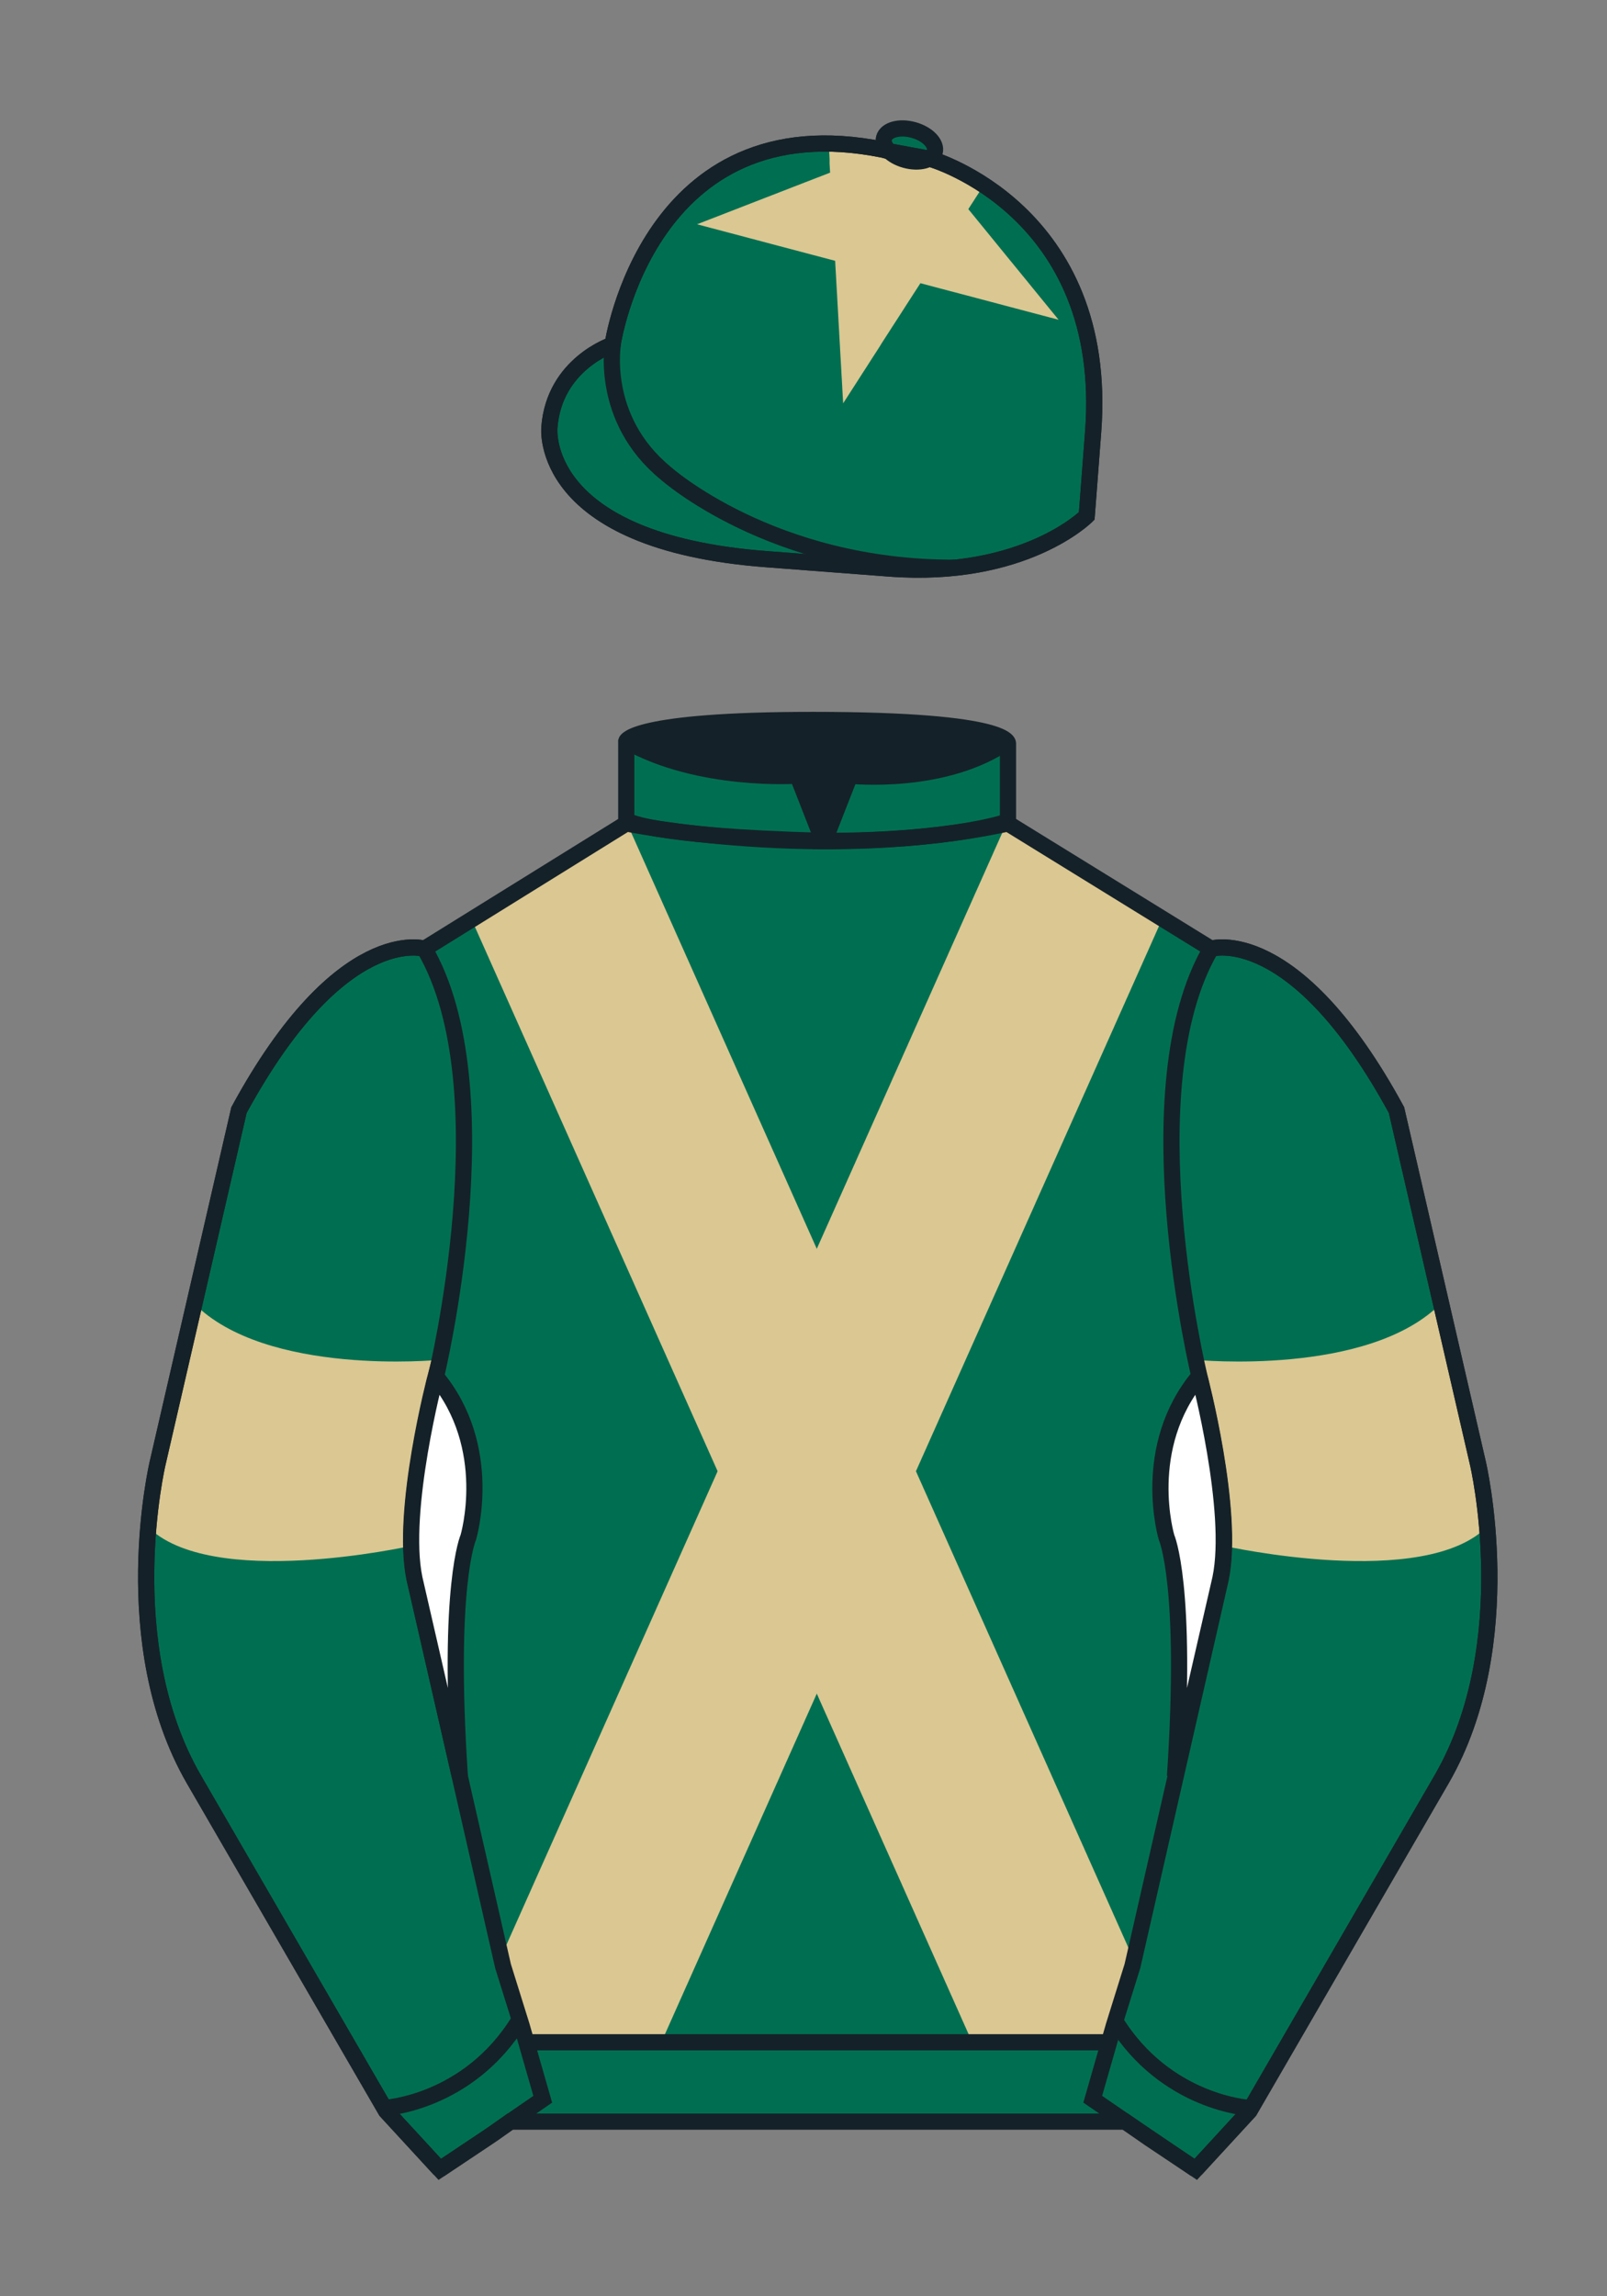
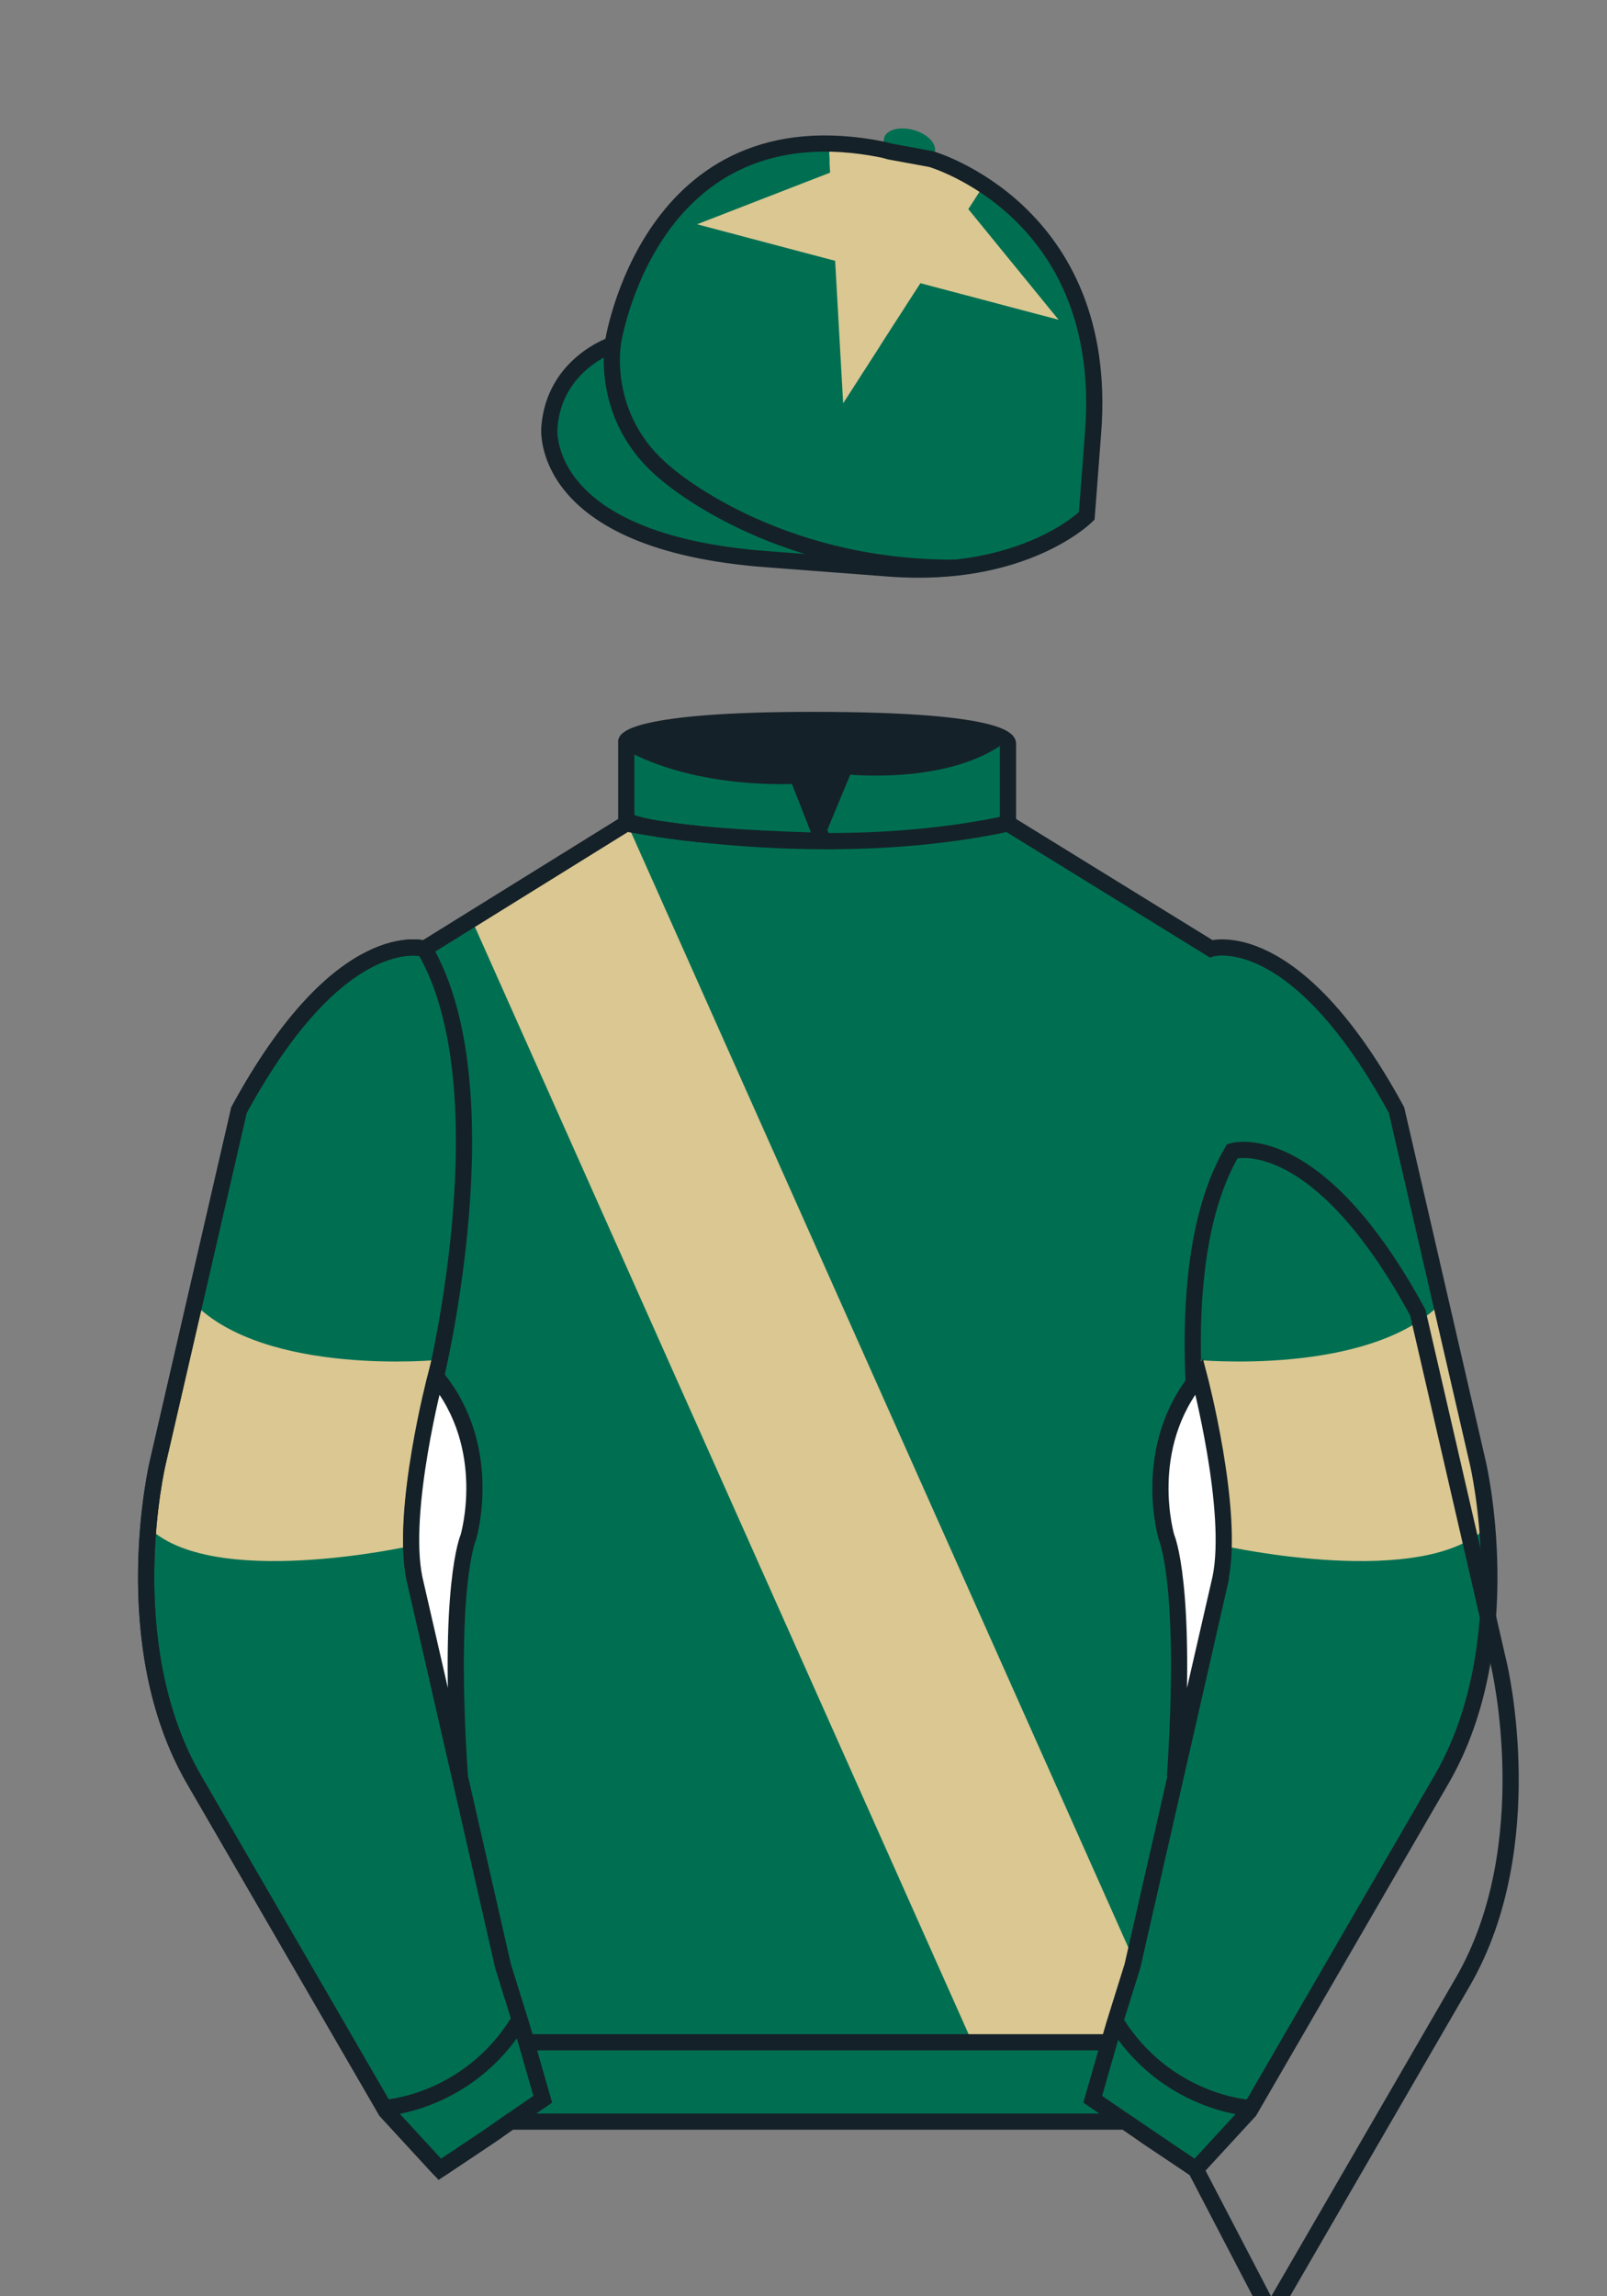
<svg xmlns="http://www.w3.org/2000/svg" version="1.1" id="Cap_x0028_7-STAR_x0029_" x="0px" y="0px" viewBox="0 0 99.213 141.732" style="enable-background:new 0 0 99.213 141.732;" xml:space="preserve">
  <rect x="0" y="0" width="99.213" height="141.732" fill="#808080" stroke="none" />
  <g>
    <path style="fill:#006F51;" d="M57.483,9.819c0,0,11.045,3.168,10.006,16.831l-0.299,3.929l-0.098,1.266   c0,0-3.853,3.878-12.191,3.244l-7.594-0.578c-14.145-1.076-13.389-8.132-13.389-8.132c0.299-3.929,3.901-5.104,3.901-5.104   S40.012,6.295,54.54,9.243l0.391,0.107L57.483,9.819z" />
    <path style="fill:#006F51;" d="M57.483,9.819c0,0,11.045,3.168,10.006,16.831l-0.299,3.929l-0.098,1.266   c0,0-3.853,3.878-12.191,3.244l-7.594-0.578c-14.145-1.076-13.389-8.132-13.389-8.132c0.299-3.929,3.901-5.104,3.901-5.104   S40.012,6.295,54.54,9.243l0.391,0.107L57.483,9.819z" />
    <path style="fill:#006F51;" d="M57.708,9.382c0.143-0.51-0.443-1.119-1.309-1.358c-0.863-0.239-1.678-0.019-1.82,0.491   c-0.143,0.511,0.445,1.119,1.309,1.358C56.751,10.112,57.567,9.893,57.708,9.382z" />
  </g>
  <path style="fill:#DAC792;" d="M60.677,11.521l-0.148,0.231l-0.15,0.231l-0.15,0.232l-0.148,0.231l-0.15,0.231l-0.148,0.231  l0.174,0.214l0.176,0.214l0.172,0.213l0.176,0.214l0.174,0.213l0.174,0.214l0.174,0.213l0.174,0.214l0.174,0.213l0.174,0.213  l0.174,0.214l0.174,0.213l0.174,0.213l0.174,0.214l0.174,0.213l0.176,0.213l0.172,0.213l0.176,0.213l0.172,0.213l0.176,0.214  l0.174,0.213l0.174,0.214l0.174,0.214l0.174,0.213l0.174,0.214l0.174,0.213l0.174,0.213l0.174,0.213l0.174,0.214l0.176,0.213  l0.174,0.213l0.174,0.213l-0.268-0.071l-0.266-0.069l-0.266-0.071l-0.266-0.07l-0.268-0.07l-0.266-0.071l-0.268-0.07l-0.266-0.071  l-0.266-0.07l-0.266-0.07l-0.268-0.071l-0.266-0.07l-0.266-0.071l-0.268-0.07l-0.266-0.071l-0.266-0.071l-0.266-0.07l-0.268-0.071  l-0.266-0.07l-0.266-0.071l-0.268-0.071l-0.266-0.07l-0.266-0.07l-0.268-0.071l-0.266-0.069l-0.266-0.071l-0.268-0.07l-0.266-0.071  l-0.266-0.07l-0.267-0.071l-0.266-0.071l-0.266-0.07l-0.148,0.231l-0.15,0.231l-0.15,0.231l-0.148,0.231l-0.15,0.232l-0.149,0.231  l-0.148,0.232l-0.15,0.232l-0.148,0.23l-0.15,0.232l-0.15,0.231l-0.149,0.231l-0.148,0.232l-0.15,0.231l-0.148,0.231l-0.15,0.231  L54.29,21.42l-0.148,0.231l-0.15,0.232l-0.15,0.232l-0.148,0.231l-0.148,0.232l-0.15,0.232l-0.15,0.231l-0.148,0.232l-0.148,0.231  l-0.149,0.231l-0.149,0.232l-0.15,0.232l-0.148,0.231l-0.15,0.232l-0.148,0.231l-0.016-0.275l-0.016-0.275l-0.016-0.274  l-0.014-0.276l-0.016-0.275l-0.016-0.274l-0.016-0.276l-0.014-0.274l-0.016-0.275l-0.016-0.275l-0.016-0.274l-0.016-0.275  l-0.014-0.275l-0.016-0.275l-0.016-0.275l-0.014-0.275l-0.016-0.274l-0.016-0.276l-0.016-0.274l-0.014-0.275l-0.016-0.275  l-0.016-0.275l-0.016-0.274l-0.014-0.275l-0.016-0.275l-0.016-0.275l-0.016-0.275l-0.014-0.275l-0.016-0.275l-0.016-0.275  l-0.016-0.274l-0.014-0.275l-0.268-0.07l-0.266-0.07l-0.266-0.07l-0.266-0.071l-0.268-0.07l-0.266-0.07l-0.266-0.071l-0.267-0.07  l-0.266-0.071l-0.267-0.071l-0.267-0.07l-0.266-0.07l-0.266-0.07l-0.267-0.071l-0.266-0.07l-0.266-0.071l-0.267-0.071l-0.265-0.07  l-0.266-0.071l-0.267-0.07l-0.265-0.071l-0.266-0.071l-0.267-0.07l-0.266-0.07l-0.267-0.07l-0.267-0.071l-0.266-0.07l-0.266-0.071  l-0.267-0.07l-0.266-0.071l-0.265-0.07l-0.267-0.071l0.257-0.1l0.256-0.099l0.257-0.1l0.256-0.099l0.256-0.099l0.257-0.099  l0.256-0.1l0.256-0.099l0.258-0.1l0.256-0.1l0.256-0.1l0.257-0.099l0.256-0.1l0.258-0.1l0.256-0.099l0.257-0.1l0.256-0.099  l0.257-0.099l0.257-0.1l0.256-0.1l0.257-0.099l0.257-0.1l0.256-0.1l0.258-0.099l0.256-0.1l0.256-0.1l0.258-0.099l0.256-0.099  l0.258-0.1l0.256-0.099l0.258-0.1l0.256-0.099l-0.016-0.275l-0.016-0.275L51.217,9.83l-0.014-0.274l-0.016-0.276l-0.014-0.274  c0,0,1.213-0.202,3.552,0.356c0,0,1.627,1.116,2.775,0.435C57.501,9.796,59.542,10.561,60.677,11.521z" />
  <path style="fill:none;stroke:#152128;" d="M37.852,21.125c0,0-0.885,4.697,3.249,8.084c0,0,6.546,5.866,17.812,5.834" />
  <g>
    <path style="fill:none;stroke:#152128;" d="M57.483,9.819c0,0,11.045,3.168,10.006,16.832l-0.299,3.929l-0.098,1.267   c0,0-3.853,3.877-12.191,3.244l-7.594-0.578c-14.145-1.076-13.389-8.132-13.389-8.132c0.299-3.929,3.901-5.104,3.901-5.104   S40.012,6.295,54.54,9.243l0.391,0.107L57.483,9.819z" />
-     <path style="fill:none;stroke:#152128;" d="M57.483,9.819c0,0,11.045,3.168,10.006,16.832l-0.299,3.929l-0.098,1.267   c0,0-3.853,3.877-12.191,3.244l-7.594-0.578c-14.145-1.076-13.389-8.132-13.389-8.132c0.299-3.929,3.901-5.104,3.901-5.104   S40.012,6.295,54.54,9.243l0.391,0.107L57.483,9.819z" />
-     <path style="fill:none;stroke:#152128;" d="M57.708,9.382c0.143-0.51-0.443-1.119-1.309-1.358c-0.863-0.239-1.678-0.019-1.82,0.491   c-0.143,0.511,0.445,1.119,1.309,1.358C56.751,10.112,57.567,9.893,57.708,9.382z" />
  </g>
  <path style="fill:#006F51;" d="M74.752,58.99c0,0,5.164-1.613,11.451,9.961l5.025,21.795c0,0,2.623,11.087-2.232,19.497  l-11.869,20.482l-3.318,3.605l-4.346-2.944H54.711H37.254h-1.747H33.76h-2.276l-1.03,0.731l-3.317,2.213l-1.658-1.802l-1.659-1.803  l-5.936-10.241l-5.936-10.241c-2.427-4.205-2.985-9.08-2.936-12.902c0.049-3.823,0.705-6.595,0.705-6.595l2.512-10.897l2.512-10.898  c3.144-5.787,6.007-8.277,8.084-9.321c2.077-1.043,3.368-0.64,3.368-0.64l6.228-3.865l6.229-3.865v-2.54v-2.54  c0,0,0.087-0.328,1.571-0.655c1.483-0.328,4.364-0.655,9.95-0.655c6.222,0,9.232,0.368,10.689,0.737  c1.455,0.369,1.357,0.737,1.357,0.737v2.458v2.458L74.752,58.99z" />
  <g>
    <polygon style="fill:#DAC792;" points="69.915,120.777 69.849,120.627 69.78,120.478 69.714,120.326 69.645,120.176    69.579,120.025 69.513,119.874 69.444,119.724 69.378,119.573 69.31,119.423 69.243,119.272 69.177,119.122 69.108,118.971    69.042,118.82 68.974,118.67 68.907,118.519 68.841,118.369 68.772,118.219 68.706,118.067 68.64,117.917 68.571,117.767    68.505,117.615 68.438,117.466 68.37,117.315 68.304,117.164 68.235,117.014 68.169,116.863 68.101,116.712 68.034,116.562    67.968,116.411 67.899,116.26 67.833,116.11 67.765,115.96 67.698,115.809 67.632,115.658 67.563,115.508 67.497,115.357    67.429,115.206 67.362,115.057 67.296,114.905 67.227,114.755 67.161,114.606 67.095,114.453 67.026,114.304 66.96,114.153    66.894,114.002 66.825,113.852 66.759,113.701 66.69,113.55 66.624,113.4 66.558,113.25 66.489,113.099 66.423,112.948    66.354,112.798 66.288,112.647 66.22,112.496 66.153,112.346 66.087,112.194 66.019,112.045 65.952,111.895 65.886,111.743    65.819,111.593 65.751,111.442 65.685,111.292 65.616,111.142 65.55,110.991 65.481,110.84 65.415,110.69 65.349,110.539    65.28,110.389 65.214,110.238 65.145,110.088 65.079,109.937 65.013,109.786 64.944,109.636 64.878,109.484 64.811,109.334    64.743,109.184 64.677,109.033 64.61,108.883 64.542,108.732 64.476,108.581 64.407,108.431 64.341,108.28 64.274,108.129    64.206,107.98 64.14,107.828 64.071,107.678 64.005,107.528 63.938,107.376 63.87,107.227 63.804,107.076 63.737,106.925    63.669,106.774 63.602,106.624 63.536,106.473 63.468,106.322 63.401,106.172 63.333,106.022 63.267,105.871 63.198,105.721    63.132,105.569 63.065,105.419 62.997,105.269 62.931,105.117 62.864,104.968 62.796,104.817 62.729,104.666 62.663,104.516    62.595,104.365 62.528,104.215 62.46,104.065 62.394,103.914 62.327,103.763 62.259,103.612 62.192,103.462 62.124,103.311    62.058,103.16 61.991,103.011 61.923,102.859 61.856,102.709 61.79,102.559 61.722,102.407 61.655,102.257 61.587,102.106    61.52,101.956 61.454,101.805 61.386,101.655 61.319,101.504 61.253,101.354 61.185,101.204 61.118,101.052 61.05,100.902    60.983,100.752 60.917,100.601 60.849,100.45 60.782,100.3 60.716,100.149 60.647,99.999 60.581,99.849 60.513,99.697    60.446,99.547 60.378,99.397 60.311,99.245 60.245,99.095 60.177,98.944 60.11,98.793 60.044,98.644 59.976,98.493 59.909,98.342    59.841,98.191 59.774,98.041 59.708,97.891 59.64,97.739 59.573,97.59 59.505,97.439 59.438,97.288 59.372,97.139 59.304,96.986    59.237,96.837 59.171,96.687 59.102,96.535 59.036,96.385 58.968,96.234 58.901,96.083 58.835,95.934 58.767,95.783 58.7,95.632    58.634,95.481 58.565,95.331 58.499,95.18 58.431,95.029 58.364,94.88 58.298,94.728 58.229,94.578 58.163,94.428 58.097,94.276    58.028,94.127 57.962,93.976 57.894,93.825 57.827,93.675 57.759,93.524 57.692,93.373 57.626,93.223 57.558,93.072 57.491,92.922    57.425,92.772 57.356,92.621 57.29,92.47 57.224,92.319 57.155,92.169 57.089,92.018 57.02,91.867 56.954,91.717 56.888,91.566    56.819,91.416 56.753,91.266 56.685,91.114 56.618,90.964 56.552,90.815 56.483,90.662 56.417,90.513 56.351,90.362 56.282,90.211    56.216,90.062 56.149,89.91 56.081,89.76 56.015,89.609 55.946,89.459 55.88,89.308 55.813,89.157 55.745,89.006 55.679,88.856    55.61,88.705 55.544,88.555 55.477,88.404 55.409,88.254 55.343,88.103 55.276,87.952 55.208,87.803 55.142,87.65 55.075,87.501    55.007,87.351 54.94,87.199 54.872,87.05 54.806,86.898 54.737,86.748 54.671,86.598 54.604,86.447 54.536,86.296 54.47,86.146    54.403,85.995 54.335,85.844 54.269,85.693 54.2,85.544 54.134,85.393 54.067,85.242 53.999,85.092 53.933,84.94 53.864,84.79    53.798,84.64 53.731,84.489 53.663,84.338 53.597,84.189 53.53,84.037 53.462,83.887 53.395,83.737 53.327,83.585 53.261,83.436    53.194,83.285 53.126,83.134 53.06,82.983 52.991,82.833 52.925,82.683 52.857,82.532 52.791,82.382 52.725,82.231 52.656,82.08    52.59,81.93 52.521,81.778 52.455,81.628 52.389,81.479 52.32,81.326 52.254,81.177 52.187,81.026 52.119,80.875 52.053,80.726    51.984,80.574 51.918,80.424 51.852,80.273 51.783,80.123 51.717,79.973 51.65,79.821 51.582,79.672 51.516,79.52 51.447,79.369    51.381,79.22 51.314,79.068 51.246,78.918 51.18,78.768 51.113,78.617 51.045,78.467 50.978,78.316 50.911,78.165 50.843,78.014    50.776,77.864 50.709,77.713 50.642,77.563 50.575,77.413 50.507,77.262 50.441,77.111 50.373,76.96 50.306,76.81 50.24,76.66    50.172,76.508 50.105,76.358 50.038,76.208 49.97,76.057 49.904,75.906 49.835,75.756 49.769,75.606 49.702,75.455 49.634,75.305    49.568,75.153 49.5,75.003 49.433,74.853 49.367,74.701 49.298,74.551 49.232,74.4 49.165,74.25 49.097,74.1 49.031,73.949    48.963,73.798 48.896,73.648 48.83,73.498 48.761,73.346 48.695,73.196 48.627,73.046 48.56,72.895 48.494,72.744 48.426,72.594    48.359,72.443 48.292,72.293 48.224,72.143 48.157,71.991 48.091,71.841 48.023,71.69 47.956,71.539 47.889,71.389 47.822,71.238    47.754,71.088 47.687,70.938 47.62,70.787 47.553,70.636 47.486,70.485 47.418,70.335 47.351,70.184 47.284,70.034 47.217,69.884    47.15,69.732 47.083,69.583 47.016,69.432 46.949,69.281 46.881,69.13 46.814,68.981 46.747,68.829 46.68,68.679 46.612,68.528    46.545,68.377 46.478,68.227 46.412,68.077 46.344,67.926 46.277,67.775 46.21,67.625 46.143,67.474 46.075,67.324 46.008,67.173    45.941,67.022 45.874,66.872 45.807,66.722 45.74,66.57 45.672,66.42 45.605,66.27 45.538,66.119 45.471,65.969 45.404,65.818    45.337,65.667 45.27,65.517 45.203,65.367 45.135,65.215 45.068,65.065 45.001,64.914 44.934,64.764 44.867,64.613 44.8,64.462    44.733,64.312 44.665,64.162 44.598,64.01 44.531,63.86 44.464,63.71 44.396,63.559 44.33,63.408 44.263,63.258 44.195,63.107    44.128,62.957 44.061,62.806 43.994,62.655 43.927,62.505 43.859,62.355 43.792,62.204 43.726,62.053 43.658,61.902 43.591,61.752    43.524,61.602 43.456,61.451 43.39,61.3 43.322,61.15 43.255,60.999 43.188,60.849 43.121,60.698 43.054,60.547 42.987,60.397    42.919,60.246 42.852,60.095 42.785,59.945 42.718,59.794 42.651,59.644 42.584,59.493 42.517,59.343 42.45,59.192 42.382,59.042    42.315,58.891 42.248,58.74 42.181,58.59 42.114,58.439 42.047,58.289 41.979,58.138 41.912,57.987 41.845,57.837 41.778,57.687    41.71,57.536 41.644,57.385 41.577,57.235 41.51,57.084 41.442,56.933 41.375,56.783 41.308,56.632 41.241,56.481 41.173,56.331    41.106,56.181 41.039,56.03 40.972,55.88 40.905,55.729 40.838,55.578 40.771,55.428 40.704,55.277 40.636,55.126 40.569,54.976    40.502,54.825 40.435,54.675 40.368,54.524 40.3,54.374 40.233,54.223 40.166,54.073 40.099,53.922 40.031,53.772 39.965,53.621    39.897,53.47 39.831,53.319 39.763,53.169 39.696,53.019 39.628,52.868 39.561,52.718 39.495,52.567 39.428,52.416 39.36,52.266    39.293,52.115 39.226,51.964 39.159,51.814 39.091,51.663 39.024,51.513 38.957,51.362 38.89,51.211 38.823,51.061 38.756,50.911    38.689,50.76 38.669,50.768 38.648,50.776 29.142,56.812 29.209,56.962 29.276,57.112 29.344,57.263 29.411,57.414 29.478,57.564    29.545,57.715 29.612,57.865 29.679,58.016 29.747,58.167 29.814,58.317 29.881,58.468 29.948,58.618 30.015,58.769 30.082,58.919    30.15,59.07 30.216,59.221 30.284,59.371 30.351,59.522 30.418,59.672 30.485,59.823 30.553,59.974 30.62,60.124 30.686,60.274    30.753,60.425 30.821,60.576 30.888,60.726 30.956,60.877 31.022,61.027 31.09,61.178 31.157,61.329 31.224,61.48 31.291,61.629    31.358,61.78 31.425,61.931 31.493,62.082 31.56,62.232 31.627,62.383 31.694,62.533 31.761,62.684 31.828,62.835 31.895,62.984    31.962,63.135 32.03,63.286 32.097,63.437 32.164,63.588 32.231,63.738 32.298,63.888 32.366,64.04 32.433,64.19 32.5,64.34    32.567,64.491 32.634,64.641 32.701,64.792 32.769,64.943 32.835,65.093 32.903,65.243 32.97,65.395 33.037,65.545 33.104,65.695    33.172,65.846 33.239,65.997 33.306,66.147 33.373,66.298 33.44,66.448 33.507,66.598 33.575,66.75 33.642,66.9 33.709,67.05    33.776,67.202 33.843,67.352 33.911,67.502 33.977,67.653 34.044,67.803 34.112,67.954 34.179,68.105 34.246,68.255 34.313,68.405    34.38,68.557 34.447,68.707 34.515,68.857 34.581,69.008 34.649,69.159 34.716,69.309 34.783,69.46 34.851,69.61 34.917,69.76    34.985,69.912 35.052,70.062 35.119,70.212 35.186,70.363 35.253,70.514 35.32,70.664 35.388,70.815 35.455,70.965 35.521,71.115    35.589,71.267 35.656,71.417 35.723,71.567 35.79,71.719 35.858,71.869 35.925,72.02 35.992,72.17 36.059,72.32 36.126,72.471    36.193,72.622 36.26,72.773 36.328,72.922 36.395,73.074 36.462,73.225 36.529,73.374 36.596,73.525 36.663,73.676 36.73,73.826    36.797,73.977 36.865,74.127 36.932,74.279 36.999,74.429 37.066,74.579 37.134,74.731 37.2,74.881 37.268,75.031 37.335,75.182    37.402,75.332 37.469,75.482 37.537,75.634 37.603,75.784 37.67,75.935 37.737,76.086 37.805,76.236 37.872,76.386 37.939,76.537    38.006,76.688 38.074,76.838 38.141,76.989 38.208,77.139 38.275,77.289 38.342,77.441 38.409,77.59 38.476,77.741 38.543,77.893    38.611,78.043 38.678,78.193 38.745,78.344 38.812,78.494 38.879,78.645 38.946,78.796 39.014,78.946 39.081,79.096 39.148,79.248    39.215,79.398 39.282,79.549 39.349,79.699 39.416,79.85 39.483,80 39.551,80.15 39.618,80.302 39.685,80.451 39.752,80.603    39.819,80.753 39.886,80.902 39.954,81.055 40.02,81.204 40.088,81.355 40.155,81.506 40.222,81.656 40.29,81.807 40.357,81.958    40.423,82.108 40.491,82.259 40.558,82.409 40.625,82.561 40.692,82.71 40.759,82.861 40.827,83.012 40.894,83.161 40.961,83.314    41.028,83.463 41.096,83.613 41.162,83.765 41.229,83.914 41.296,84.065 41.364,84.216 41.431,84.366 41.498,84.517 41.565,84.668    41.633,84.818 41.7,84.969 41.767,85.12 41.834,85.271 41.901,85.42 41.969,85.572 42.036,85.722 42.102,85.872 42.17,86.023    42.237,86.174 42.304,86.324 42.372,86.475 42.439,86.626 42.505,86.775 42.573,86.927 42.64,87.077 42.707,87.227 42.774,87.379    42.841,87.528 42.909,87.679 42.976,87.83 43.043,87.981 43.11,88.131 43.177,88.282 43.244,88.432 43.311,88.582 43.378,88.733    43.446,88.884 43.513,89.034 43.58,89.186 43.647,89.336 43.714,89.485 43.781,89.638 43.849,89.787 43.916,89.938 43.983,90.089    44.05,90.238 44.118,90.39 44.184,90.54 44.251,90.69 44.319,90.841 44.386,90.992 44.453,91.143 44.52,91.292 44.587,91.443    44.654,91.594 44.721,91.744 44.789,91.896 44.856,92.046 44.923,92.196 44.99,92.348 45.058,92.498 45.124,92.648 45.192,92.799    45.258,92.949 45.326,93.1 45.393,93.251 45.46,93.401 45.527,93.552 45.595,93.703 45.662,93.853 45.728,94.004 45.796,94.154    45.863,94.304 45.93,94.456 45.998,94.606 46.064,94.756 46.132,94.907 46.199,95.058 46.266,95.208 46.333,95.359 46.4,95.51    46.467,95.659 46.535,95.811 46.602,95.961 46.669,96.111 46.736,96.263 46.803,96.413 46.87,96.564 46.937,96.715 47.004,96.864    47.072,97.015 47.139,97.166 47.206,97.316 47.273,97.467 47.34,97.617 47.407,97.768 47.475,97.918 47.541,98.069 47.609,98.22    47.676,98.369 47.743,98.522 47.81,98.671 47.877,98.821 47.944,98.973 48.012,99.123 48.079,99.273 48.146,99.425 48.213,99.575    48.281,99.726 48.347,99.876 48.415,100.027 48.482,100.177 48.548,100.328 48.617,100.479 48.683,100.628 48.75,100.78    48.818,100.93 48.884,101.08 48.952,101.231 49.019,101.381 49.085,101.532 49.154,101.683 49.22,101.833 49.288,101.983    49.355,102.135 49.421,102.285 49.49,102.436 49.556,102.587 49.623,102.737 49.691,102.887 49.758,103.038 49.825,103.189    49.892,103.339 49.959,103.49 50.027,103.641 50.093,103.791 50.161,103.941 50.228,104.092 50.295,104.242 50.363,104.394    50.429,104.544 50.498,104.693 50.564,104.845 50.63,104.995 50.699,105.146 50.765,105.297 50.832,105.447 50.9,105.598    50.966,105.748 51.035,105.898 51.102,106.049 51.168,106.2 51.236,106.351 51.303,106.501 51.369,106.652 51.437,106.803    51.504,106.952 51.572,107.105 51.639,107.254 51.705,107.404 51.773,107.556 51.84,107.705 51.906,107.856 51.975,108.007    52.041,108.157 52.109,108.308 52.176,108.459 52.242,108.609 52.31,108.759 52.377,108.91 52.443,109.061 52.512,109.211    52.578,109.362 52.646,109.513 52.713,109.663 52.779,109.815 52.848,109.965 52.913,110.115 52.981,110.266 53.048,110.416    53.116,110.566 53.183,110.718 53.249,110.868 53.317,111.018 53.384,111.169 53.45,111.319 53.519,111.47 53.585,111.621    53.653,111.771 53.72,111.922 53.786,112.072 53.854,112.223 53.921,112.373 53.987,112.524 54.056,112.675 54.122,112.826    54.19,112.977 54.257,113.126 54.323,113.277 54.392,113.428 54.458,113.578 54.524,113.73 54.593,113.88 54.659,114.029    54.727,114.182 54.794,114.331 54.86,114.481 54.929,114.633 54.995,114.782 55.061,114.934 55.13,115.084 55.196,115.234    55.265,115.385 55.331,115.536 55.399,115.687 55.466,115.836 55.532,115.988 55.601,116.138 55.667,116.288 55.733,116.44    55.802,116.59 55.868,116.74 55.935,116.892 56.003,117.042 56.069,117.192 56.138,117.343 56.204,117.493 56.27,117.644    56.339,117.795 56.405,117.945 56.474,118.095 56.54,118.247 56.606,118.397 56.675,118.547 56.741,118.698 56.808,118.848    56.876,118.999 56.942,119.149 57.009,119.3 57.077,119.45 57.144,119.602 57.212,119.752 57.278,119.902 57.345,120.054    57.413,120.204 57.479,120.354 57.548,120.505 57.614,120.655 57.681,120.806 57.749,120.957 57.815,121.106 57.882,121.258    57.95,121.408 58.017,121.559 58.085,121.709 58.151,121.859 58.22,122.011 58.286,122.16 58.352,122.312 58.421,122.462    58.487,122.612 58.554,122.764 58.622,122.914 58.688,123.065 58.757,123.215 58.823,123.365 58.89,123.516 58.958,123.667    59.024,123.817 59.093,123.968 59.159,124.119 59.226,124.27 59.294,124.419 59.36,124.571 59.427,124.721 59.495,124.871    59.561,125.023 59.63,125.172 59.696,125.323 59.763,125.474 59.831,125.624 59.897,125.774 59.964,125.926 60.032,126.076    68.37,126.076  " />
-     <polygon style="fill:#DAC792;" points="30.938,120.777 31.005,120.627 31.072,120.478 31.14,120.326 31.206,120.176    31.273,120.025 31.341,119.874 31.408,119.724 31.475,119.573 31.542,119.423 31.609,119.272 31.677,119.122 31.744,118.971    31.811,118.82 31.878,118.67 31.945,118.519 32.012,118.369 32.08,118.219 32.146,118.067 32.214,117.917 32.281,117.767    32.348,117.615 32.415,117.466 32.482,117.315 32.549,117.164 32.617,117.014 32.684,116.863 32.751,116.712 32.818,116.562    32.885,116.411 32.952,116.26 33.019,116.11 33.086,115.96 33.154,115.809 33.221,115.658 33.288,115.508 33.355,115.357    33.422,115.206 33.489,115.057 33.557,114.905 33.623,114.755 33.691,114.606 33.758,114.453 33.825,114.304 33.893,114.153    33.96,114.002 34.027,113.852 34.094,113.701 34.162,113.55 34.228,113.4 34.295,113.25 34.363,113.099 34.43,112.948    34.497,112.798 34.564,112.647 34.631,112.496 34.699,112.346 34.766,112.194 34.833,112.045 34.9,111.895 34.967,111.743    35.034,111.593 35.102,111.442 35.168,111.292 35.236,111.142 35.303,110.991 35.37,110.84 35.437,110.69 35.504,110.539    35.572,110.389 35.639,110.238 35.706,110.088 35.773,109.937 35.84,109.786 35.907,109.636 35.975,109.484 36.042,109.334    36.108,109.184 36.176,109.033 36.243,108.883 36.31,108.732 36.377,108.581 36.445,108.431 36.512,108.28 36.579,108.129    36.646,107.98 36.713,107.828 36.78,107.678 36.847,107.528 36.915,107.376 36.982,107.227 37.049,107.076 37.116,106.925    37.183,106.774 37.25,106.624 37.317,106.473 37.384,106.322 37.452,106.172 37.519,106.022 37.586,105.871 37.653,105.721    37.721,105.569 37.787,105.419 37.854,105.269 37.922,105.117 37.989,104.968 38.056,104.817 38.123,104.666 38.19,104.516    38.258,104.365 38.325,104.215 38.392,104.065 38.459,103.914 38.526,103.763 38.593,103.612 38.661,103.462 38.727,103.311    38.795,103.16 38.862,103.011 38.929,102.859 38.997,102.709 39.064,102.559 39.131,102.407 39.198,102.257 39.266,102.106    39.332,101.956 39.399,101.805 39.466,101.655 39.534,101.504 39.601,101.354 39.668,101.204 39.735,101.052 39.803,100.902    39.869,100.752 39.936,100.601 40.004,100.45 40.071,100.3 40.138,100.149 40.206,99.999 40.272,99.849 40.34,99.697    40.407,99.547 40.474,99.397 40.541,99.245 40.608,99.095 40.675,98.944 40.743,98.793 40.81,98.644 40.877,98.493 40.944,98.342    41.011,98.191 41.078,98.041 41.145,97.891 41.212,97.739 41.28,97.59 41.347,97.439 41.414,97.288 41.481,97.139 41.548,96.986    41.615,96.837 41.683,96.687 41.749,96.535 41.817,96.385 41.884,96.234 41.951,96.083 42.018,95.934 42.085,95.783 42.152,95.632    42.22,95.481 42.287,95.331 42.354,95.18 42.421,95.029 42.488,94.88 42.556,94.728 42.623,94.578 42.69,94.428 42.757,94.276    42.825,94.127 42.891,93.976 42.958,93.825 43.026,93.675 43.093,93.524 43.16,93.373 43.227,93.223 43.294,93.072 43.362,92.922    43.429,92.772 43.496,92.621 43.563,92.47 43.63,92.319 43.697,92.169 43.765,92.018 43.831,91.867 43.899,91.717 43.966,91.566    44.033,91.416 44.101,91.266 44.168,91.114 44.234,90.964 44.302,90.815 44.369,90.662 44.436,90.513 44.503,90.362 44.57,90.211    44.638,90.062 44.705,89.91 44.771,89.76 44.839,89.609 44.906,89.459 44.973,89.308 45.04,89.157 45.108,89.006 45.175,88.856    45.242,88.705 45.309,88.555 45.376,88.404 45.443,88.254 45.51,88.103 45.578,87.952 45.645,87.803 45.712,87.65 45.779,87.501    45.846,87.351 45.913,87.199 45.98,87.05 46.047,86.898 46.115,86.748 46.182,86.598 46.249,86.447 46.316,86.296 46.383,86.146    46.45,85.995 46.518,85.844 46.585,85.693 46.652,85.544 46.719,85.393 46.787,85.242 46.853,85.092 46.921,84.94 46.988,84.79    47.055,84.64 47.122,84.489 47.189,84.338 47.256,84.189 47.324,84.037 47.391,83.887 47.458,83.737 47.525,83.585 47.592,83.436    47.66,83.285 47.727,83.134 47.794,82.983 47.861,82.833 47.929,82.683 47.995,82.532 48.062,82.382 48.129,82.231 48.197,82.08    48.264,81.93 48.331,81.778 48.398,81.628 48.465,81.479 48.533,81.326 48.599,81.177 48.667,81.026 48.734,80.875 48.801,80.726    48.869,80.574 48.935,80.424 49.003,80.273 49.07,80.123 49.136,79.973 49.205,79.821 49.271,79.672 49.338,79.52 49.406,79.369    49.472,79.22 49.54,79.068 49.607,78.918 49.673,78.768 49.742,78.617 49.808,78.467 49.875,78.316 49.943,78.165 50.01,78.014    50.078,77.864 50.144,77.713 50.21,77.563 50.279,77.413 50.345,77.262 50.413,77.111 50.48,76.96 50.547,76.81 50.614,76.66    50.681,76.508 50.748,76.358 50.816,76.208 50.882,76.057 50.95,75.906 51.018,75.756 51.084,75.606 51.152,75.455 51.219,75.305    51.285,75.153 51.353,75.003 51.42,74.853 51.488,74.701 51.555,74.551 51.621,74.4 51.689,74.25 51.756,74.1 51.822,73.949    51.891,73.798 51.957,73.648 52.025,73.498 52.092,73.346 52.158,73.196 52.227,73.046 52.293,72.895 52.359,72.744 52.428,72.594    52.494,72.443 52.562,72.293 52.629,72.143 52.695,71.991 52.764,71.841 52.83,71.69 52.896,71.539 52.964,71.389 53.03,71.238    53.099,71.088 53.165,70.938 53.233,70.787 53.3,70.636 53.368,70.485 53.435,70.335 53.501,70.184 53.569,70.034 53.636,69.884    53.702,69.732 53.77,69.583 53.837,69.432 53.905,69.281 53.972,69.13 54.038,68.981 54.106,68.829 54.173,68.679 54.241,68.528    54.308,68.377 54.374,68.227 54.442,68.077 54.509,67.926 54.575,67.775 54.644,67.625 54.71,67.474 54.778,67.324 54.845,67.173    54.913,67.022 54.979,66.872 55.046,66.722 55.112,66.57 55.181,66.42 55.247,66.27 55.315,66.119 55.382,65.969 55.448,65.818    55.517,65.667 55.583,65.517 55.651,65.367 55.718,65.215 55.784,65.065 55.852,64.914 55.919,64.764 55.987,64.613 56.054,64.462    56.12,64.312 56.188,64.162 56.255,64.01 56.321,63.86 56.39,63.71 56.456,63.559 56.522,63.408 56.591,63.258 56.657,63.107    56.726,62.957 56.792,62.806 56.858,62.655 56.927,62.505 56.993,62.355 57.061,62.204 57.128,62.053 57.194,61.902 57.263,61.752    57.329,61.602 57.395,61.451 57.464,61.3 57.53,61.15 57.597,60.999 57.665,60.849 57.731,60.698 57.8,60.547 57.866,60.397    57.933,60.246 58.001,60.095 58.067,59.945 58.136,59.794 58.202,59.644 58.269,59.493 58.337,59.343 58.403,59.192 58.472,59.042    58.538,58.891 58.604,58.74 58.673,58.59 58.739,58.439 58.806,58.289 58.874,58.138 58.94,57.987 59.009,57.837 59.075,57.687    59.142,57.536 59.21,57.385 59.276,57.235 59.343,57.084 59.411,56.933 59.477,56.783 59.546,56.632 59.612,56.481 59.679,56.331    59.747,56.181 59.813,56.03 59.882,55.88 59.948,55.729 60.015,55.578 60.083,55.428 60.149,55.277 60.216,55.126 60.284,54.976    60.351,54.825 60.419,54.675 60.485,54.524 60.554,54.374 60.62,54.223 60.686,54.073 60.755,53.922 60.821,53.772 60.888,53.621    60.956,53.47 61.022,53.319 61.091,53.169 61.157,53.019 61.224,52.868 61.292,52.718 61.358,52.567 61.425,52.416 61.493,52.266    61.56,52.115 61.628,51.964 61.694,51.814 61.761,51.663 61.829,51.513 61.895,51.362 61.962,51.211 62.03,51.061 62.097,50.911    62.165,50.76 71.71,56.812 71.644,56.962 71.577,57.112 71.509,57.263 71.442,57.414 71.374,57.564 71.308,57.715 71.241,57.865    71.173,58.016 71.106,58.167 71.04,58.317 70.972,58.468 70.905,58.618 70.839,58.769 70.77,58.919 70.704,59.07 70.636,59.221    70.569,59.371 70.503,59.522 70.435,59.672 70.368,59.823 70.3,59.974 70.233,60.124 70.167,60.274 70.099,60.425 70.032,60.576    69.966,60.726 69.897,60.877 69.831,61.027 69.765,61.178 69.696,61.329 69.63,61.48 69.561,61.629 69.495,61.78 69.429,61.931    69.36,62.082 69.294,62.232 69.226,62.383 69.159,62.533 69.091,62.684 69.024,62.835 68.958,62.984 68.89,63.135 68.823,63.286    68.757,63.437 68.69,63.588 68.622,63.738 68.556,63.888 68.487,64.04 68.421,64.19 68.352,64.34 68.286,64.491 68.22,64.641    68.151,64.792 68.085,64.943 68.017,65.093 67.95,65.243 67.884,65.395 67.815,65.545 67.749,65.695 67.683,65.846 67.614,65.997    67.548,66.147 67.481,66.298 67.413,66.448 67.347,66.598 67.278,66.75 67.212,66.9 67.145,67.05 67.077,67.202 67.011,67.352    66.942,67.502 66.876,67.653 66.808,67.803 66.741,67.954 66.675,68.105 66.608,68.255 66.54,68.405 66.474,68.557 66.407,68.707    66.339,68.857 66.272,69.008 66.204,69.159 66.138,69.309 66.069,69.46 66.003,69.61 65.936,69.76 65.868,69.912 65.802,70.062    65.733,70.212 65.667,70.363 65.601,70.514 65.532,70.664 65.466,70.815 65.399,70.965 65.331,71.115 65.265,71.267 65.198,71.417    65.13,71.567 65.063,71.719 64.995,71.869 64.929,72.02 64.862,72.17 64.794,72.32 64.727,72.471 64.659,72.622 64.593,72.773    64.526,72.922 64.458,73.074 64.392,73.225 64.323,73.374 64.257,73.525 64.188,73.676 64.122,73.826 64.056,73.977 63.987,74.127    63.921,74.279 63.854,74.429 63.788,74.579 63.72,74.731 63.653,74.881 63.585,75.031 63.519,75.182 63.45,75.332 63.384,75.482    63.317,75.634 63.249,75.784 63.183,75.935 63.114,76.086 63.048,76.236 62.981,76.386 62.913,76.537 62.847,76.688 62.78,76.838    62.712,76.989 62.645,77.139 62.579,77.289 62.511,77.441 62.444,77.59 62.376,77.741 62.31,77.893 62.243,78.043 62.175,78.193    62.108,78.344 62.04,78.494 61.974,78.645 61.907,78.796 61.839,78.946 61.772,79.096 61.706,79.248 61.638,79.398 61.571,79.549    61.505,79.699 61.436,79.85 61.37,80 61.302,80.15 61.235,80.302 61.167,80.451 61.101,80.603 61.034,80.753 60.968,80.902    60.899,81.055 60.833,81.204 60.765,81.355 60.698,81.506 60.63,81.656 60.563,81.807 60.497,81.958 60.429,82.108 60.362,82.259    60.296,82.409 60.227,82.561 60.161,82.71 60.093,82.861 60.026,83.012 59.96,83.161 59.892,83.314 59.825,83.463 59.757,83.613    59.69,83.765 59.624,83.914 59.556,84.065 59.489,84.216 59.423,84.366 59.354,84.517 59.288,84.668 59.22,84.818 59.153,84.969    59.085,85.12 59.019,85.271 58.952,85.42 58.884,85.572 58.817,85.722 58.751,85.872 58.683,86.023 58.616,86.174 58.548,86.324    58.481,86.475 58.415,86.626 58.347,86.775 58.28,86.927 58.214,87.077 58.145,87.227 58.079,87.379 58.011,87.528 57.944,87.679    57.878,87.83 57.81,87.981 57.743,88.131 57.677,88.282 57.608,88.432 57.542,88.582 57.474,88.733 57.407,88.884 57.341,89.034    57.272,89.186 57.206,89.336 57.14,89.485 57.071,89.638 57.005,89.787 56.936,89.938 56.87,90.089 56.804,90.238 56.735,90.39    56.669,90.54 56.602,90.69 56.534,90.841 56.468,90.992 56.399,91.143 56.333,91.292 56.265,91.443 56.198,91.594 56.132,91.744    56.065,91.896 55.997,92.046 55.931,92.196 55.862,92.348 55.796,92.498 55.727,92.648 55.661,92.799 55.595,92.949 55.526,93.1    55.46,93.251 55.394,93.401 55.325,93.552 55.259,93.703 55.19,93.853 55.124,94.004 55.058,94.154 54.989,94.304 54.923,94.456    54.856,94.606 54.788,94.756 54.722,94.907 54.653,95.058 54.587,95.208 54.52,95.359 54.452,95.51 54.386,95.659 54.319,95.811    54.251,95.961 54.185,96.111 54.116,96.263 54.05,96.413 53.983,96.564 53.915,96.715 53.849,96.864 53.782,97.015 53.714,97.166    53.647,97.316 53.579,97.467 53.513,97.617 53.446,97.768 53.378,97.918 53.311,98.069 53.245,98.22 53.177,98.369 53.11,98.522    53.042,98.671 52.976,98.821 52.908,98.973 52.842,99.123 52.775,99.273 52.707,99.425 52.641,99.575 52.572,99.726 52.506,99.876    52.439,100.027 52.371,100.177 52.305,100.328 52.238,100.479 52.17,100.628 52.103,100.78 52.035,100.93 51.969,101.08    51.902,101.231 51.834,101.381 51.768,101.532 51.701,101.683 51.633,101.833 51.566,101.983 51.498,102.135 51.432,102.285    51.363,102.436 51.297,102.587 51.23,102.737 51.162,102.887 51.096,103.038 51.029,103.189 50.961,103.339 50.894,103.49    50.827,103.641 50.759,103.791 50.693,103.941 50.624,104.092 50.558,104.242 50.491,104.394 50.423,104.544 50.357,104.693    50.29,104.845 50.222,104.995 50.156,105.146 50.087,105.297 50.021,105.447 49.954,105.598 49.886,105.748 49.82,105.898    49.751,106.049 49.685,106.2 49.619,106.351 49.55,106.501 49.484,106.652 49.416,106.803 49.349,106.952 49.282,107.105    49.215,107.254 49.148,107.404 49.081,107.556 49.013,107.705 48.947,107.856 48.879,108.007 48.812,108.157 48.745,108.308    48.677,108.459 48.611,108.609 48.543,108.759 48.476,108.91 48.41,109.061 48.342,109.211 48.275,109.362 48.207,109.513    48.141,109.663 48.074,109.815 48.006,109.965 47.939,110.115 47.872,110.266 47.805,110.416 47.738,110.566 47.67,110.718    47.603,110.868 47.537,111.018 47.469,111.169 47.402,111.319 47.335,111.47 47.268,111.621 47.201,111.771 47.133,111.922    47.066,112.072 46.999,112.223 46.932,112.373 46.865,112.524 46.798,112.675 46.73,112.826 46.664,112.977 46.596,113.126    46.529,113.277 46.462,113.428 46.395,113.578 46.328,113.73 46.261,113.88 46.193,114.029 46.126,114.182 46.059,114.331    45.992,114.481 45.925,114.633 45.858,114.782 45.79,114.934 45.723,115.084 45.656,115.234 45.589,115.385 45.522,115.536    45.455,115.687 45.388,115.836 45.321,115.988 45.253,116.138 45.186,116.288 45.119,116.44 45.052,116.59 44.984,116.74    44.917,116.892 44.85,117.042 44.783,117.192 44.716,117.343 44.649,117.493 44.581,117.644 44.515,117.795 44.447,117.945    44.38,118.095 44.313,118.247 44.246,118.397 44.179,118.547 44.111,118.698 44.044,118.848 43.977,118.999 43.91,119.149    43.842,119.3 43.776,119.45 43.708,119.602 43.641,119.752 43.574,119.902 43.507,120.054 43.44,120.204 43.373,120.354    43.306,120.505 43.239,120.655 43.171,120.806 43.104,120.957 43.037,121.106 42.97,121.258 42.902,121.408 42.835,121.559    42.768,121.709 42.702,121.859 42.634,122.011 42.567,122.16 42.5,122.312 42.433,122.462 42.365,122.612 42.298,122.764    42.231,122.914 42.164,123.065 42.097,123.215 42.03,123.365 41.962,123.516 41.895,123.667 41.828,123.817 41.761,123.968    41.694,124.119 41.627,124.27 41.56,124.419 41.493,124.571 41.425,124.721 41.358,124.871 41.291,125.023 41.224,125.172    41.157,125.323 41.09,125.474 41.022,125.624 40.956,125.774 40.888,125.926 40.821,126.076 32.473,126.076  " />
  </g>
  <g>
    <path style="fill:#006F51;" d="M73.785,134.1l-2.912-1.944l-1.434-1l-2.014-1.384l1.297-4.521l1.154-3.698l5.451-23.896   c0.875-4.191-1.314-12.493-1.314-12.493s-4.328-17.816,0.715-26.404c0,0,5.164-1.613,11.451,9.961l5.025,21.795   c0,0,2.623,11.087-2.232,19.497l-11.869,20.482L73.785,134.1" />
    <path style="fill:#006F51;" d="M27.109,134.103l2.913-1.944l1.434-0.999l2.014-1.385l-1.298-4.521l-1.154-3.698l-5.45-23.896   c-0.876-4.191,1.314-12.492,1.314-12.492s4.328-17.817-0.715-26.405c0,0-5.164-1.613-11.452,9.961L9.69,90.519   c0,0-2.623,11.088,2.231,19.498l11.871,20.482L27.109,134.103" />
  </g>
  <g>
    <path style="fill:#DAC792;" d="M90.438,86.834c0.611,2.29,1.424,7.348,1.424,7.348c-3.863,4.009-16.268,1.241-16.268,1.241   c0.332-2.813-1.445-9.947-1.445-9.947l-0.328-1.542c0,0,10.703,1.048,15.17-3.514L90.438,86.834z" />
    <path style="fill:#DAC792;" d="M10.497,86.834c-0.61,2.29-1.423,7.348-1.423,7.348c3.863,4.009,16.267,1.241,16.267,1.241   c-0.33-2.813,1.447-9.947,1.447-9.947l0.329-1.542c0,0-10.705,1.048-15.17-3.514L10.497,86.834z" />
  </g>
  <g>
-     <path style="fill:none;stroke:#152128;" d="M73.823,133.898l-2.912-1.944l-1.434-1l-2.014-1.384l1.297-4.521l1.154-3.698   l5.451-23.896c0.875-4.191-1.314-12.493-1.314-12.493s-4.328-17.816,0.715-26.404c0,0,5.164-1.613,11.451,9.961l5.025,21.795   c0,0,2.623,11.087-2.233,19.497l-11.869,20.482L73.823,133.898" />
+     <path style="fill:none;stroke:#152128;" d="M73.823,133.898l-2.912-1.944l-1.434-1l-2.014-1.384l1.297-4.521l1.154-3.698   l5.451-23.896s-4.328-17.816,0.715-26.404c0,0,5.164-1.613,11.451,9.961l5.025,21.795   c0,0,2.623,11.087-2.233,19.497l-11.869,20.482L73.823,133.898" />
    <path style="fill:none;stroke:#152128;" d="M27.147,133.9l2.913-1.944l1.434-0.999l2.014-1.385l-1.298-4.521l-1.154-3.698   l-5.45-23.897c-0.876-4.191,1.313-12.492,1.313-12.492s4.328-17.817-0.715-26.405c0,0-5.164-1.613-11.452,9.961L9.728,90.316   c0,0-2.623,11.088,2.231,19.498l11.871,20.482L27.147,133.9" />
  </g>
  <path style="fill:none;stroke:#152128;" d="M62.323,48.539" />
  <path style="fill:none;stroke:#152128;" d="M62.323,48.539" />
  <path style="fill:none;stroke:#152128;" d="M23.749,130.105c0,0,5.154-0.287,8.291-5.384" />
  <path style="fill:#FFFFFF;stroke:#152128;" d="M25.587,97.434c-0.875-4.191,1.313-12.492,1.313-12.492  c3.678,4.398,2.014,9.944,2.014,9.944s-1.313,2.917-0.525,14.753L25.587,97.434z" />
  <path style="fill:none;stroke:#152128;" d="M38.665,50.827c0,0,12.162,2.46,23.568,0" />
  <path style="fill:none;stroke:#152128;" d="M38.665,50.627c0,0,1.151,0.986,12.141,1.274l-1.576-4.027c0,0-6.068,0.431-10.565-2.127  " />
-   <path style="fill:none;stroke:#152128;" d="M62.259,50.692c0,0-3.309,1.212-11.355,1.212l1.577-4.027c0,0,5.874,0.632,9.778-2.151" />
  <path style="fill:#FFFFFF;stroke:#152128;" d="M75.345,97.434c0.877-4.191-1.313-12.492-1.313-12.492  c-3.678,4.398-2.014,9.944-2.014,9.944s1.313,2.917,0.525,14.753L75.345,97.434z" />
  <line style="fill:none;stroke:#152128;" x1="32.544" y1="126.055" x2="68.515" y2="126.055" />
  <path style="fill:none;stroke:#152128;" d="M77.128,130.105c0,0-5.156-0.287-8.291-5.384" />
  <path style="fill:#152128;" d="M50.949,44.453c9.949,0,11.197,1.295,11.197,1.295c-3.447,2.682-9.653,2.065-9.653,2.065l-1.61,3.884  l-1.652-3.822c-8.023,0-10.431-2.188-10.431-2.188S39.883,44.453,50.949,44.453z" />
  <path style="fill:none;stroke:#152128;" d="M74.767,58.557c0,0,5.164-1.613,11.451,9.961l5.025,21.795  c0,0,2.623,11.087-2.233,19.497l-11.869,20.482l-3.318,3.605l-4.346-2.944H54.726H37.269h-1.747h-1.747h-2.276l-1.03,0.732  l-3.317,2.213l-1.658-1.802l-1.659-1.803l-5.936-10.241l-5.936-10.241c-2.427-4.205-2.985-9.08-2.936-12.902  c0.049-3.823,0.705-6.595,0.705-6.595l2.512-10.898l2.512-10.898c3.144-5.787,6.007-8.277,8.084-9.321  c2.077-1.043,3.368-0.64,3.368-0.64l6.228-3.865l6.228-3.865v-2.54v-2.54c0,0,0.087-0.328,1.571-0.655  c1.483-0.328,4.364-0.655,9.95-0.655c6.222,0,9.232,0.368,10.689,0.737c1.455,0.369,1.357,0.737,1.357,0.737v2.458v2.458  L74.767,58.557z" />
</svg>